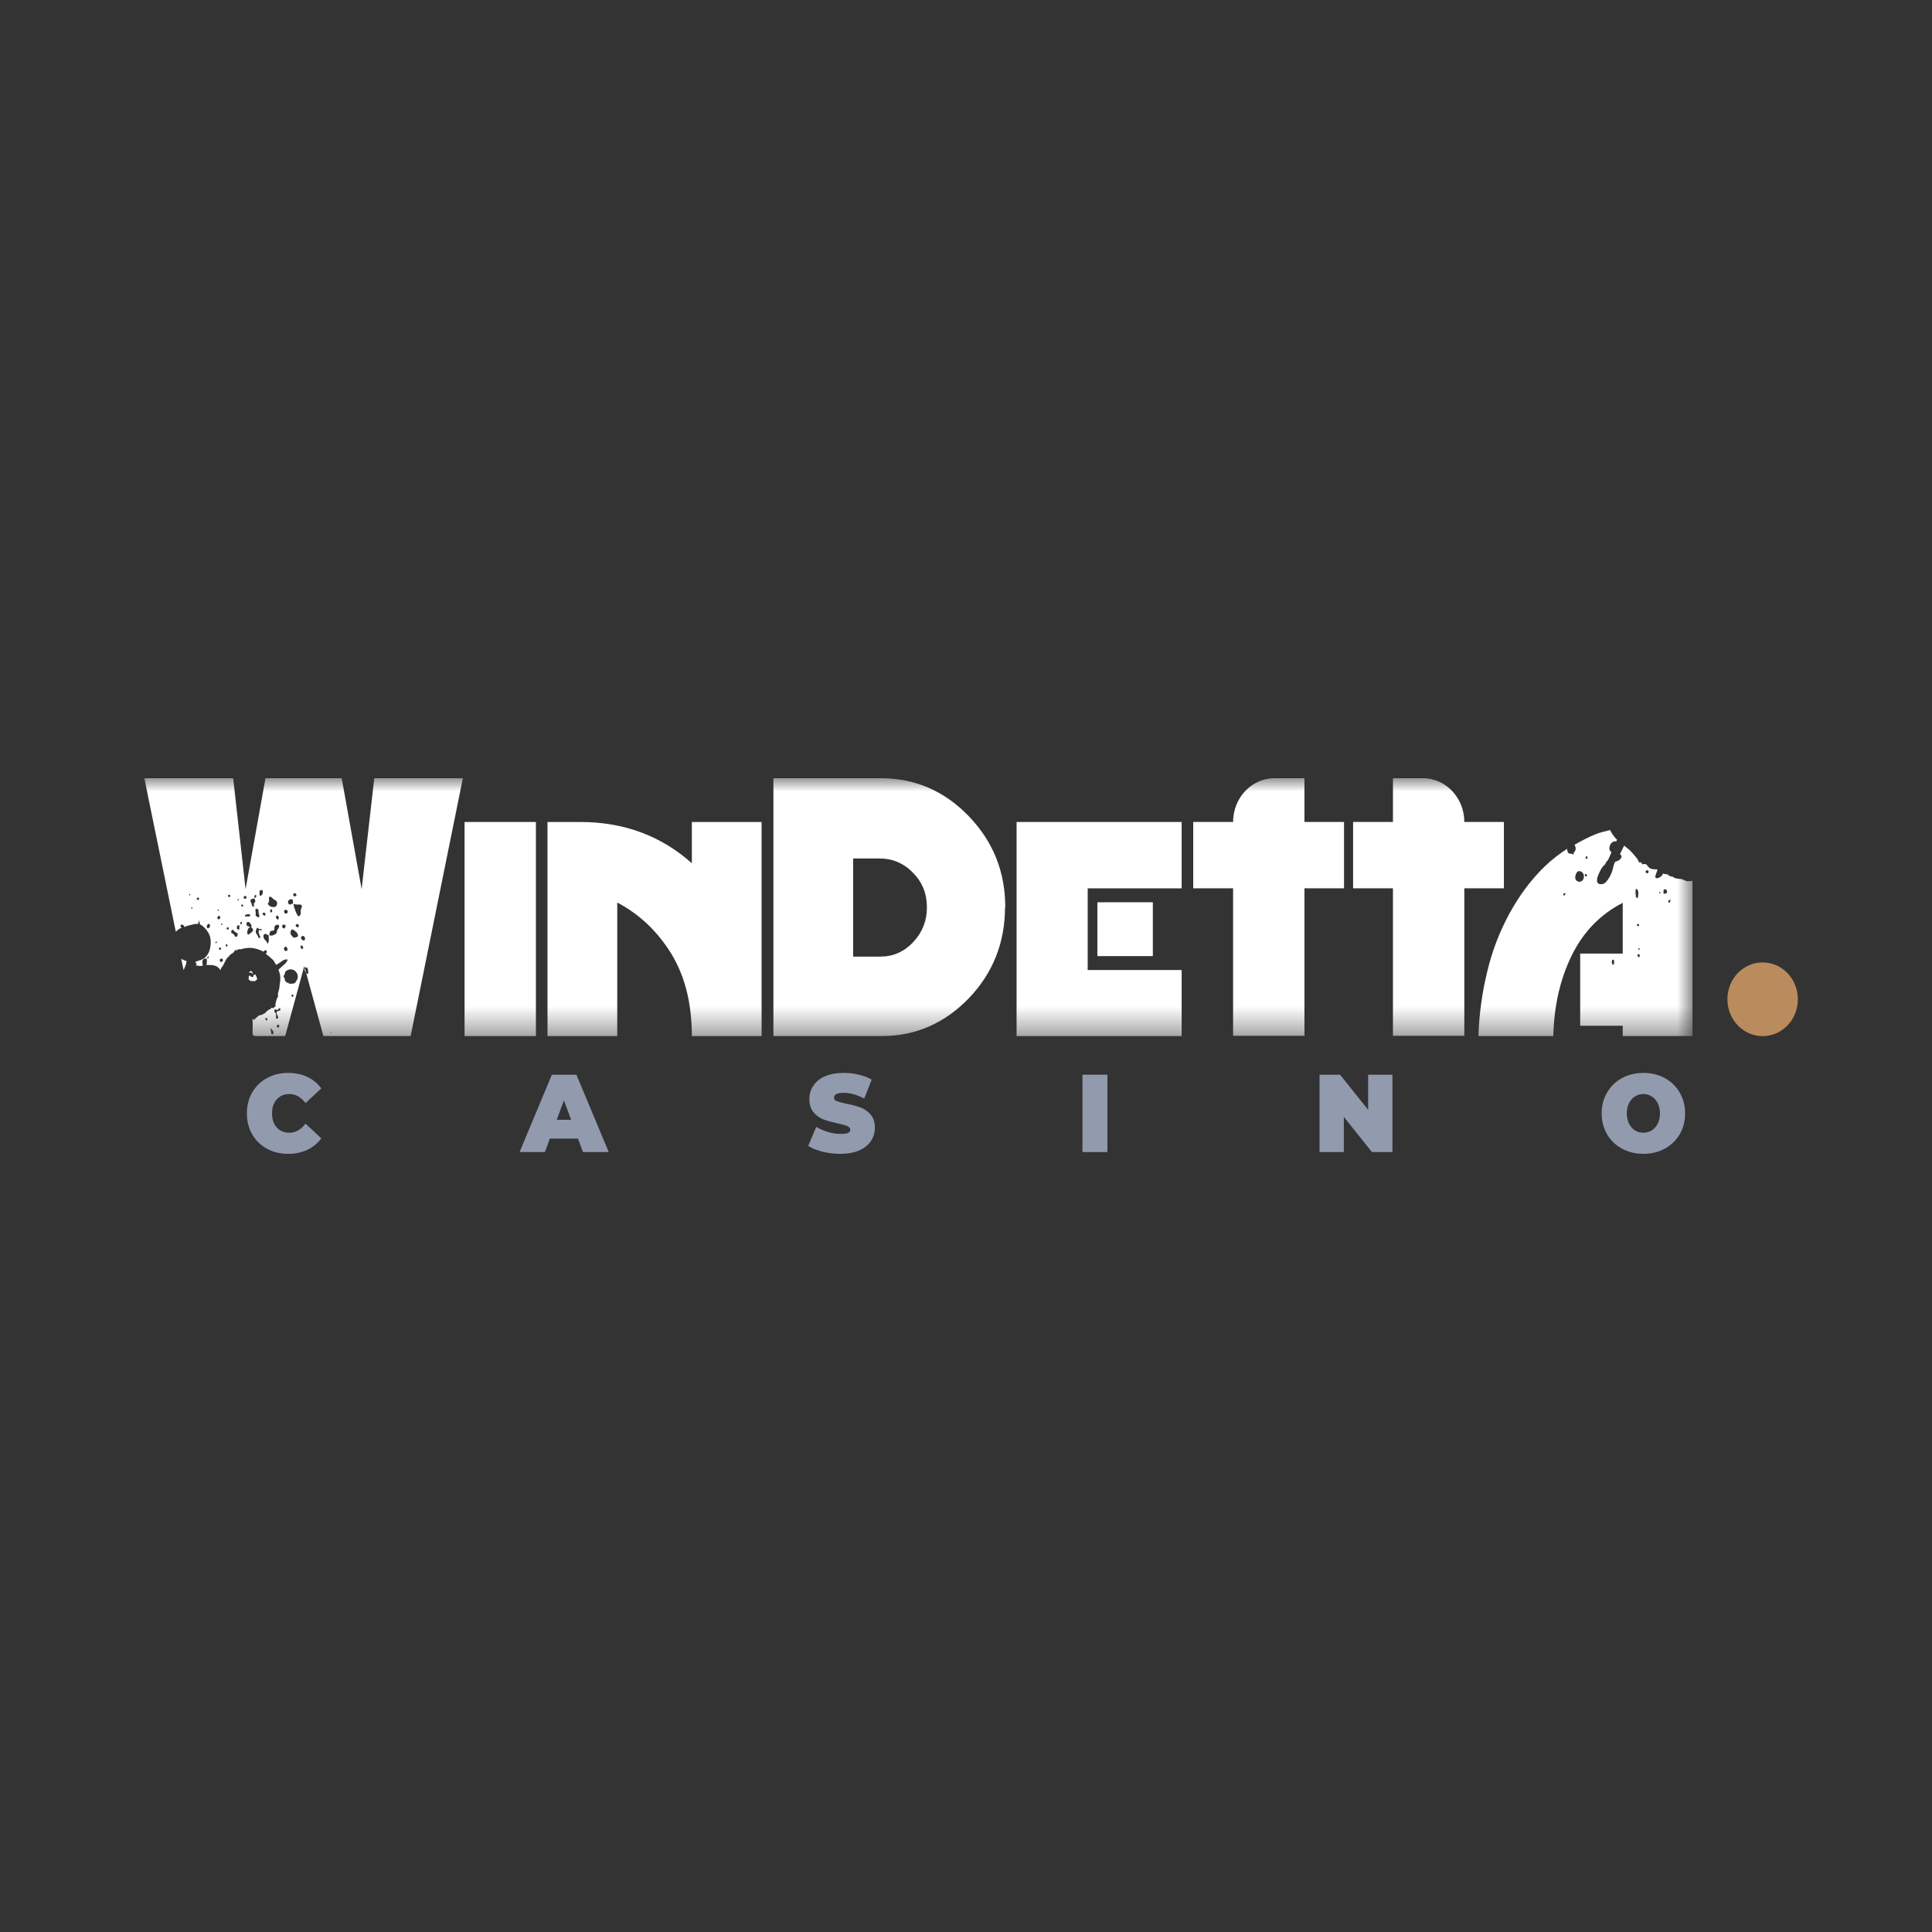
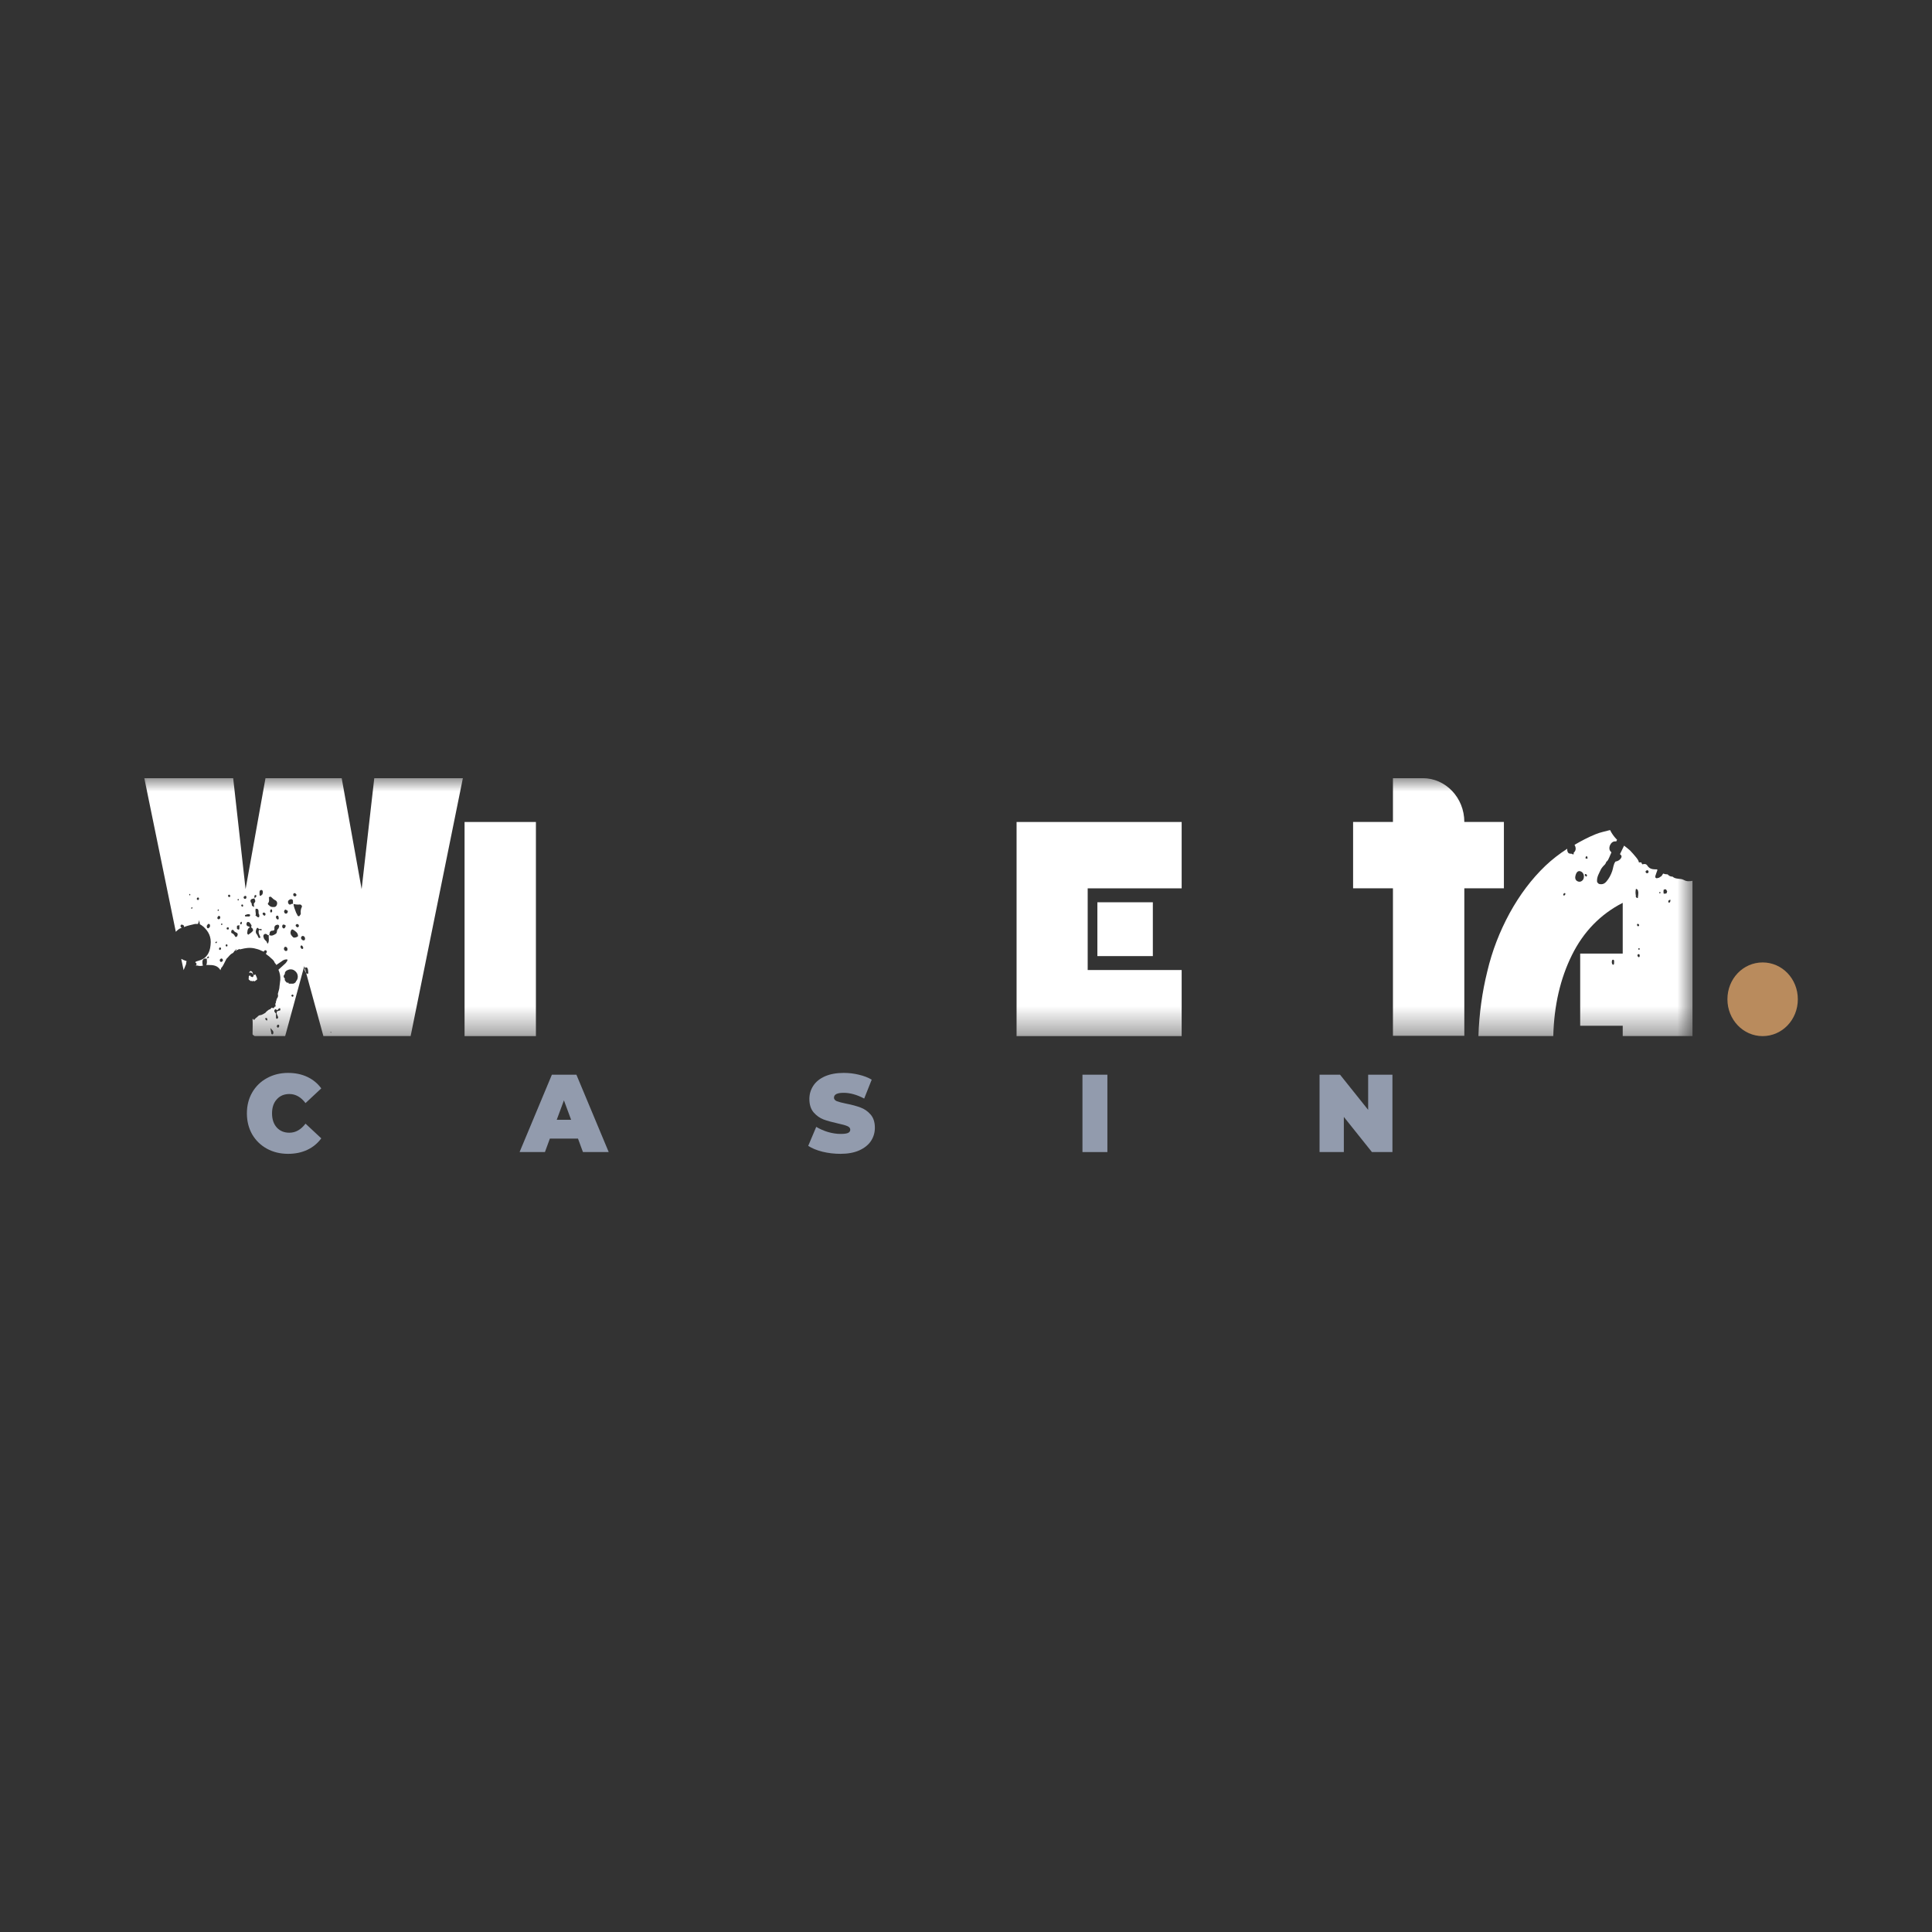
<svg xmlns="http://www.w3.org/2000/svg" width="72" height="72" viewBox="0 0 72 72" fill="none">
  <rect x="0" y="0" width="72" height="72" fill="#333333" stroke="none" />
  <g clip-path="url(#clip0_952_390)">
    <mask id="mask0_952_390" style="mask-type:luminance" maskUnits="userSpaceOnUse" x="5" y="29" width="59" height="10">
      <path d="M63.063 29H5V38.612H63.063V29Z" fill="white" />
    </mask>
    <g mask="url(#mask0_952_390)">
      <path d="M19.972 38.613H17.313L17.313 30.633H19.972V38.613Z" fill="white" />
-       <path d="M28.382 38.613H25.783C25.783 37.408 25.532 36.389 25.02 35.548C24.509 34.716 23.836 34.072 23.003 33.636V38.613H20.404V30.633H21.618C23.244 30.633 24.629 31.142 25.783 32.171V30.633H28.382V38.613Z" fill="white" />
-       <path d="M37.454 33.811C37.454 35.131 37.002 36.263 36.109 37.198C35.206 38.134 34.122 38.612 32.858 38.612H28.823V29H32.807C34.092 29 35.186 29.468 36.099 30.413C37.012 31.359 37.464 32.491 37.464 33.821L37.454 33.811ZM34.543 33.811C34.543 33.302 34.373 32.876 34.022 32.523C33.68 32.169 33.259 31.993 32.777 31.993H31.794V35.65H32.807C33.279 35.65 33.691 35.474 34.032 35.11C34.373 34.746 34.543 34.32 34.543 33.821V33.811Z" fill="white" />
      <path d="M44.037 38.613H37.885V30.633H44.037V33.106H40.535V36.15H44.037V38.623V38.613ZM42.963 35.631H40.896V33.625H42.963V35.631Z" fill="white" />
      <path d="M56.056 33.104H54.571V38.601H51.911V33.104H50.426V30.631H51.911V29H53.022C53.877 29 54.571 29.73 54.571 30.631H56.046V33.104H56.056Z" fill="white" />
-       <path d="M50.098 33.104H48.613V38.601H45.954V33.104H44.468V30.631H45.954C45.954 29.73 46.647 29 47.502 29L48.613 29V30.631H50.088V33.104H50.098Z" fill="white" />
      <path d="M9.352 36.398C9.352 36.398 9.322 36.356 9.312 36.346C9.312 36.346 9.312 36.346 9.302 36.356C9.272 36.377 9.262 36.398 9.272 36.44C9.272 36.45 9.272 36.471 9.262 36.481C9.272 36.523 9.312 36.533 9.352 36.564L9.372 36.554C9.402 36.575 9.443 36.564 9.473 36.554C9.473 36.554 9.473 36.575 9.483 36.575C9.513 36.554 9.553 36.523 9.583 36.502C9.583 36.44 9.553 36.388 9.523 36.325C9.523 36.315 9.503 36.304 9.493 36.325C9.473 36.346 9.463 36.346 9.443 36.325C9.433 36.304 9.423 36.284 9.413 36.263C9.413 36.242 9.413 36.232 9.392 36.211C9.352 36.18 9.332 36.18 9.302 36.211C9.292 36.232 9.282 36.252 9.302 36.263C9.302 36.252 9.322 36.242 9.332 36.242C9.382 36.242 9.402 36.284 9.433 36.315C9.453 36.336 9.453 36.377 9.433 36.398C9.413 36.429 9.382 36.408 9.362 36.398H9.352Z" fill="white" />
      <path d="M7.255 35.984C7.255 35.984 7.255 35.984 7.255 35.995C7.255 35.995 7.275 35.995 7.286 35.995C7.286 35.995 7.275 35.995 7.265 35.995L7.255 35.984Z" fill="white" />
      <path d="M6.844 36.15C6.874 36.077 6.904 36.005 6.934 35.932C6.934 35.89 6.944 35.859 6.954 35.818C6.884 35.797 6.813 35.766 6.753 35.734L6.844 36.16V36.15Z" fill="white" />
      <path d="M13.948 29L13.477 33.136L12.734 29H9.894L9.152 33.136L8.69 29H5.378L6.552 34.725C6.613 34.663 6.673 34.611 6.733 34.59C6.743 34.59 6.753 34.59 6.773 34.58C6.763 34.58 6.743 34.559 6.733 34.538C6.723 34.518 6.733 34.476 6.743 34.466C6.773 34.445 6.823 34.466 6.853 34.497C6.853 34.507 6.864 34.528 6.853 34.549C6.984 34.497 7.124 34.466 7.265 34.434C7.305 34.434 7.335 34.434 7.375 34.434C7.395 34.383 7.415 34.341 7.426 34.289C7.426 34.331 7.436 34.372 7.446 34.414C7.446 34.414 7.446 34.424 7.446 34.434C7.446 34.434 7.446 34.434 7.446 34.445C7.496 34.466 7.546 34.507 7.596 34.549C7.757 34.705 7.887 34.902 7.847 35.224C7.817 35.536 7.676 35.702 7.486 35.775C7.426 35.796 7.355 35.816 7.295 35.837C7.295 35.848 7.285 35.868 7.275 35.879C7.275 35.879 7.285 35.879 7.295 35.879C7.315 35.889 7.325 35.91 7.325 35.931C7.325 35.952 7.305 35.983 7.285 35.983C7.305 35.983 7.325 35.983 7.355 35.983C7.426 36.004 7.496 36.004 7.566 35.983C7.556 35.962 7.546 35.941 7.546 35.92C7.546 35.858 7.526 35.806 7.576 35.754C7.616 35.702 7.666 35.733 7.717 35.723C7.717 35.702 7.717 35.681 7.737 35.661C7.737 35.661 7.757 35.64 7.767 35.64C7.767 35.64 7.787 35.661 7.787 35.671C7.787 35.681 7.787 35.702 7.767 35.702C7.747 35.702 7.727 35.712 7.706 35.723C7.706 35.806 7.727 35.889 7.686 35.962C7.706 35.962 7.737 35.962 7.757 35.962C7.937 35.962 8.108 35.972 8.218 36.159C8.218 36.149 8.218 36.128 8.228 36.118C8.238 36.087 8.248 36.056 8.278 36.035C8.299 36.004 8.319 35.972 8.339 35.931C8.369 35.868 8.399 35.816 8.429 35.754C8.429 35.744 8.439 35.733 8.449 35.723C8.519 35.661 8.57 35.567 8.66 35.526C8.69 35.515 8.71 35.484 8.73 35.453C8.75 35.422 8.78 35.401 8.82 35.401C8.82 35.401 8.84 35.401 8.85 35.401C8.881 35.401 8.891 35.359 8.921 35.37C8.951 35.39 8.971 35.37 8.991 35.37C9.061 35.349 9.142 35.339 9.222 35.328C9.332 35.318 9.443 35.328 9.543 35.359C9.633 35.38 9.714 35.411 9.794 35.453C9.804 35.453 9.824 35.453 9.834 35.474C9.834 35.463 9.834 35.453 9.844 35.442C9.844 35.422 9.874 35.422 9.884 35.411C9.914 35.411 9.954 35.442 9.944 35.463C9.944 35.494 9.924 35.526 9.904 35.546C9.914 35.546 9.934 35.567 9.944 35.578C10.005 35.619 10.055 35.661 10.105 35.712C10.155 35.754 10.205 35.796 10.235 35.868C10.235 35.868 10.235 35.889 10.245 35.889C10.265 35.91 10.286 35.931 10.296 35.962C10.366 35.92 10.426 35.868 10.496 35.827C10.546 35.785 10.607 35.754 10.677 35.754H10.707C10.707 35.775 10.717 35.796 10.707 35.806C10.677 35.848 10.657 35.889 10.617 35.92C10.536 35.993 10.456 36.066 10.376 36.139C10.426 36.253 10.456 36.378 10.446 36.513C10.436 36.596 10.426 36.679 10.416 36.762C10.416 36.856 10.376 36.939 10.356 37.032C10.356 37.032 10.356 37.043 10.356 37.053C10.376 37.105 10.356 37.178 10.316 37.219C10.316 37.24 10.296 37.271 10.296 37.292C10.296 37.302 10.296 37.313 10.275 37.323C10.296 37.344 10.275 37.365 10.275 37.386C10.255 37.406 10.255 37.417 10.265 37.438C10.265 37.458 10.265 37.479 10.275 37.51C10.275 37.51 10.275 37.51 10.265 37.51C10.265 37.51 10.255 37.51 10.245 37.51L10.195 37.572C10.195 37.572 10.145 37.562 10.125 37.552C10.095 37.583 10.075 37.624 10.025 37.624C9.984 37.656 9.934 37.687 9.904 37.728C9.904 37.728 9.894 37.739 9.884 37.749C9.824 37.78 9.774 37.822 9.703 37.832C9.663 37.832 9.633 37.853 9.603 37.884C9.563 37.926 9.513 37.947 9.483 37.998C9.483 38.009 9.463 38.019 9.453 37.998C9.443 37.978 9.433 37.967 9.412 37.978C9.423 38.165 9.412 38.362 9.412 38.549C9.433 38.58 9.463 38.591 9.493 38.612H10.627L11.339 36.004L12.052 38.612H15.303L17.25 29H13.948ZM7.064 33.354C7.064 33.354 7.054 33.333 7.044 33.323C7.054 33.323 7.064 33.323 7.074 33.312C7.074 33.312 7.094 33.333 7.094 33.343C7.094 33.364 7.074 33.375 7.054 33.364L7.064 33.354ZM7.134 33.863C7.134 33.863 7.114 33.842 7.124 33.832C7.124 33.832 7.145 33.821 7.155 33.811C7.155 33.811 7.175 33.821 7.175 33.832C7.175 33.853 7.155 33.863 7.134 33.863ZM7.375 33.541C7.375 33.541 7.335 33.53 7.335 33.51C7.335 33.478 7.335 33.458 7.375 33.447C7.395 33.447 7.415 33.458 7.415 33.478C7.415 33.51 7.415 33.541 7.375 33.541ZM7.807 34.559C7.807 34.559 7.767 34.611 7.737 34.59C7.717 34.59 7.717 34.559 7.706 34.538C7.706 34.518 7.706 34.486 7.727 34.476C7.737 34.445 7.757 34.424 7.787 34.434C7.817 34.434 7.827 34.466 7.827 34.497C7.827 34.518 7.827 34.538 7.807 34.559ZM8.278 34.424C8.278 34.424 8.289 34.445 8.289 34.455C8.289 34.455 8.268 34.466 8.258 34.476C8.258 34.476 8.238 34.455 8.238 34.445C8.238 34.424 8.258 34.414 8.278 34.414V34.424ZM8.138 33.884C8.138 33.884 8.158 33.904 8.158 33.915C8.158 33.936 8.138 33.946 8.118 33.946C8.118 33.946 8.108 33.925 8.108 33.915C8.108 33.915 8.128 33.904 8.138 33.894V33.884ZM8.038 35.141C8.038 35.141 8.018 35.12 8.028 35.11C8.028 35.11 8.048 35.099 8.068 35.089C8.088 35.089 8.088 35.11 8.078 35.131C8.078 35.131 8.058 35.151 8.038 35.151V35.141ZM8.098 34.206C8.098 34.206 8.118 34.133 8.158 34.133C8.188 34.133 8.208 34.154 8.208 34.185C8.208 34.227 8.188 34.258 8.148 34.258C8.118 34.258 8.098 34.237 8.098 34.196V34.206ZM8.158 35.349C8.158 35.349 8.178 35.307 8.198 35.307C8.218 35.307 8.238 35.328 8.238 35.349C8.238 35.38 8.218 35.401 8.188 35.401C8.168 35.401 8.158 35.37 8.168 35.349H8.158ZM8.299 35.816C8.299 35.816 8.258 35.858 8.228 35.848C8.198 35.837 8.178 35.785 8.198 35.754C8.218 35.733 8.238 35.712 8.268 35.723C8.299 35.733 8.319 35.785 8.299 35.816ZM8.881 33.499C8.881 33.499 8.901 33.52 8.901 33.53C8.901 33.551 8.881 33.562 8.861 33.551L8.85 33.52C8.85 33.52 8.871 33.51 8.881 33.499ZM8.439 35.276C8.439 35.276 8.409 35.255 8.409 35.235C8.409 35.214 8.419 35.193 8.449 35.193C8.469 35.193 8.479 35.214 8.479 35.235C8.479 35.255 8.459 35.276 8.439 35.276ZM8.499 34.642C8.499 34.642 8.459 34.642 8.449 34.621C8.439 34.59 8.449 34.57 8.479 34.559C8.509 34.559 8.519 34.559 8.529 34.59C8.529 34.611 8.529 34.632 8.499 34.642ZM8.529 33.437C8.529 33.437 8.499 33.406 8.499 33.385C8.499 33.354 8.519 33.343 8.539 33.343C8.559 33.343 8.58 33.354 8.58 33.395C8.58 33.406 8.58 33.437 8.529 33.426V33.437ZM8.79 35.432C8.79 35.432 8.78 35.411 8.77 35.401L8.79 35.38C8.82 35.38 8.82 35.401 8.82 35.422C8.82 35.422 8.8 35.442 8.79 35.432ZM8.84 34.892C8.84 34.892 8.79 34.933 8.77 34.912C8.74 34.861 8.71 34.798 8.64 34.777C8.61 34.767 8.61 34.715 8.63 34.673C8.63 34.663 8.65 34.653 8.66 34.653C8.67 34.653 8.69 34.653 8.7 34.663C8.72 34.694 8.73 34.715 8.77 34.736C8.871 34.777 8.871 34.809 8.84 34.892ZM8.891 34.642C8.891 34.642 8.83 34.632 8.83 34.601C8.83 34.57 8.83 34.538 8.83 34.518C8.84 34.476 8.891 34.497 8.921 34.476C8.921 34.476 8.921 34.559 8.921 34.601C8.921 34.621 8.911 34.642 8.881 34.653L8.891 34.642ZM8.971 34.445C8.971 34.445 8.961 34.445 8.951 34.445C8.961 34.424 8.951 34.383 8.971 34.362L9.001 34.351C9.001 34.351 9.021 34.372 9.011 34.393C9.011 34.424 9.011 34.455 8.961 34.445H8.971ZM9.021 33.79C9.021 33.79 8.991 33.77 8.991 33.738C8.991 33.718 9.011 33.707 9.031 33.707C9.051 33.707 9.061 33.728 9.061 33.759C9.061 33.78 9.041 33.79 9.021 33.79ZM9.081 33.426C9.081 33.426 9.111 33.385 9.142 33.385C9.172 33.385 9.192 33.416 9.182 33.447C9.182 33.478 9.162 33.499 9.131 33.499C9.091 33.499 9.071 33.458 9.081 33.426ZM9.131 34.102C9.131 34.102 9.192 34.081 9.222 34.071C9.242 34.071 9.262 34.071 9.282 34.071C9.302 34.071 9.322 34.081 9.322 34.112C9.322 34.133 9.302 34.154 9.282 34.154C9.262 34.154 9.242 34.154 9.222 34.154C9.192 34.144 9.121 34.185 9.131 34.112V34.102ZM9.242 34.819L9.212 34.798C9.222 34.715 9.212 34.621 9.292 34.57C9.292 34.57 9.302 34.57 9.312 34.57C9.302 34.518 9.242 34.528 9.212 34.507C9.182 34.476 9.172 34.424 9.202 34.383C9.212 34.362 9.232 34.351 9.262 34.362C9.322 34.372 9.332 34.434 9.362 34.466C9.392 34.497 9.352 34.538 9.362 34.57C9.392 34.57 9.412 34.601 9.423 34.632C9.423 34.653 9.443 34.673 9.423 34.694C9.372 34.757 9.302 34.798 9.242 34.84V34.819ZM9.533 34.092C9.533 34.092 9.533 34.008 9.523 33.967C9.513 33.925 9.533 33.884 9.523 33.842C9.513 33.842 9.493 33.832 9.493 33.811C9.443 33.78 9.372 33.78 9.382 33.686C9.382 33.666 9.352 33.634 9.342 33.614C9.322 33.551 9.342 33.52 9.392 33.499C9.423 33.489 9.463 33.499 9.483 33.468C9.483 33.426 9.463 33.375 9.513 33.354C9.533 33.354 9.553 33.354 9.553 33.385C9.553 33.447 9.513 33.447 9.473 33.468C9.493 33.53 9.553 33.582 9.473 33.655C9.443 33.686 9.473 33.759 9.473 33.821C9.493 33.832 9.503 33.842 9.503 33.863C9.543 33.873 9.603 33.853 9.623 33.904C9.653 33.967 9.613 34.04 9.663 34.092C9.663 34.102 9.663 34.133 9.663 34.154C9.663 34.175 9.623 34.196 9.613 34.185C9.573 34.164 9.543 34.133 9.513 34.102L9.533 34.092ZM9.734 34.673C9.734 34.673 9.673 34.663 9.653 34.653C9.613 34.757 9.663 34.829 9.703 34.923C9.703 34.923 9.703 34.954 9.683 34.954C9.683 34.954 9.653 34.954 9.643 34.954C9.613 34.912 9.603 34.85 9.563 34.809C9.513 34.746 9.533 34.653 9.573 34.59C9.593 34.559 9.633 34.59 9.643 34.621C9.673 34.621 9.703 34.621 9.724 34.621C9.734 34.621 9.754 34.632 9.754 34.642C9.754 34.673 9.734 34.673 9.714 34.673H9.734ZM9.754 33.343C9.754 33.343 9.734 33.385 9.714 33.385C9.673 33.385 9.673 33.354 9.673 33.323C9.673 33.312 9.673 33.291 9.673 33.271C9.673 33.271 9.673 33.25 9.673 33.239C9.673 33.198 9.693 33.167 9.744 33.167C9.784 33.167 9.804 33.219 9.794 33.271C9.794 33.302 9.774 33.323 9.764 33.354L9.754 33.343ZM10.366 34.133C10.366 34.133 10.406 34.216 10.376 34.258L10.346 34.268C10.306 34.247 10.275 34.206 10.286 34.164V34.144C10.296 34.144 10.306 34.133 10.326 34.123C10.336 34.123 10.356 34.123 10.366 34.133ZM10.015 33.478C10.015 33.416 10.085 33.395 10.125 33.447C10.165 33.478 10.195 33.52 10.245 33.541C10.326 33.582 10.336 33.634 10.326 33.697C10.306 33.77 10.265 33.811 10.185 33.801C10.175 33.801 10.155 33.801 10.145 33.801C10.125 33.801 10.095 33.79 10.075 33.78C10.055 33.77 10.045 33.749 10.025 33.738C9.995 33.718 9.974 33.686 9.984 33.666C10.045 33.603 10.025 33.53 10.025 33.458L10.015 33.478ZM10.115 34.008C10.115 34.008 10.105 34.008 10.095 34.008C10.055 33.977 10.065 33.936 10.085 33.894C10.105 33.894 10.115 33.894 10.135 33.894C10.135 33.936 10.165 33.977 10.115 33.998V34.008ZM9.834 34.008C9.834 34.008 9.884 34.019 9.894 34.05C9.894 34.081 9.894 34.123 9.854 34.123C9.824 34.123 9.794 34.081 9.784 34.05C9.784 34.029 9.804 34.019 9.824 34.008H9.834ZM10.386 34.59C10.386 34.59 10.336 34.642 10.326 34.673C10.316 34.725 10.326 34.777 10.265 34.809C10.195 34.85 10.125 34.892 10.045 34.85C10.045 34.85 10.025 34.85 10.015 34.85C10.005 34.954 10.045 35.058 9.984 35.162C9.944 35.162 9.954 35.11 9.934 35.089C9.914 35.068 9.894 35.047 9.874 35.027C9.834 34.985 9.824 34.944 9.814 34.892C9.814 34.829 9.864 34.788 9.924 34.809C9.954 34.819 9.974 34.861 10.015 34.85C10.015 34.85 10.015 34.85 10.025 34.85C10.035 34.84 10.045 34.829 10.045 34.809C10.045 34.725 10.085 34.684 10.155 34.684C10.225 34.684 10.235 34.642 10.225 34.58C10.225 34.528 10.245 34.497 10.286 34.476C10.316 34.466 10.356 34.445 10.386 34.476C10.416 34.507 10.406 34.538 10.386 34.58V34.59ZM9.934 38.03C9.934 38.03 9.894 37.998 9.884 37.978C9.884 37.957 9.894 37.936 9.914 37.936C9.954 37.936 9.954 37.967 9.964 37.988C9.964 38.009 9.954 38.03 9.934 38.04V38.03ZM10.145 38.549C10.145 38.549 10.115 38.539 10.115 38.529C10.105 38.477 10.095 38.414 10.075 38.31C10.145 38.393 10.205 38.425 10.185 38.508C10.185 38.529 10.165 38.549 10.145 38.549ZM10.356 38.3C10.356 38.3 10.316 38.279 10.316 38.258C10.316 38.217 10.336 38.186 10.366 38.186C10.386 38.186 10.406 38.206 10.406 38.227C10.406 38.269 10.386 38.3 10.346 38.3H10.356ZM10.436 37.656C10.436 37.656 10.356 37.676 10.326 37.687C10.326 37.687 10.306 37.739 10.306 37.77C10.326 37.812 10.346 37.864 10.366 37.905C10.366 37.936 10.346 37.967 10.326 37.967C10.296 37.967 10.286 37.947 10.286 37.926C10.286 37.874 10.286 37.822 10.286 37.77C10.225 37.718 10.205 37.676 10.235 37.635C10.265 37.593 10.296 37.614 10.316 37.645C10.356 37.645 10.366 37.604 10.396 37.583C10.416 37.572 10.436 37.562 10.446 37.593C10.446 37.614 10.446 37.645 10.446 37.645L10.436 37.656ZM10.978 33.281C10.978 33.281 11.038 33.302 11.048 33.343C11.048 33.375 11.038 33.395 10.998 33.406C10.958 33.406 10.928 33.385 10.928 33.343C10.928 33.312 10.938 33.291 10.978 33.281ZM10.647 33.904C10.647 33.904 10.717 33.925 10.727 33.956C10.727 34.008 10.697 34.05 10.657 34.05C10.617 34.05 10.597 34.019 10.587 33.977C10.587 33.936 10.607 33.904 10.647 33.894V33.904ZM10.516 34.528C10.516 34.528 10.516 34.455 10.566 34.455C10.597 34.455 10.657 34.486 10.647 34.507C10.637 34.538 10.627 34.59 10.576 34.601C10.546 34.601 10.516 34.57 10.516 34.518V34.528ZM10.657 35.442C10.607 35.442 10.566 35.38 10.587 35.328C10.597 35.297 10.617 35.276 10.657 35.286C10.707 35.307 10.727 35.359 10.707 35.411C10.707 35.432 10.677 35.442 10.657 35.442ZM10.898 37.147C10.898 37.147 10.857 37.126 10.857 37.105C10.857 37.084 10.878 37.074 10.898 37.063C10.918 37.063 10.938 37.084 10.938 37.105C10.938 37.126 10.918 37.147 10.898 37.147ZM11.028 36.596C11.028 36.596 10.968 36.658 10.918 36.658C10.868 36.658 10.827 36.658 10.777 36.658C10.757 36.658 10.747 36.637 10.747 36.617C10.707 36.637 10.677 36.617 10.657 36.585C10.627 36.554 10.597 36.523 10.617 36.471C10.556 36.409 10.556 36.367 10.617 36.294C10.617 36.284 10.617 36.263 10.617 36.253C10.647 36.17 10.717 36.149 10.787 36.128C10.857 36.118 10.928 36.128 10.988 36.18C11.118 36.274 11.139 36.471 11.018 36.585L11.028 36.596ZM11.058 34.923C10.968 34.954 10.938 34.954 10.888 34.892C10.827 34.829 10.807 34.757 10.848 34.673C10.857 34.642 10.888 34.632 10.918 34.642C11.008 34.705 11.108 34.757 11.108 34.892C11.098 34.892 11.078 34.912 11.058 34.923ZM11.078 34.559C11.078 34.559 11.018 34.528 11.018 34.486C11.018 34.455 11.048 34.445 11.078 34.434C11.118 34.445 11.139 34.466 11.139 34.507C11.139 34.538 11.108 34.559 11.078 34.559ZM11.078 34.092C11.078 34.092 11.048 34.04 11.038 34.019C10.998 33.904 10.948 33.811 10.938 33.686C10.938 33.686 10.938 33.686 10.928 33.686C10.888 33.676 10.857 33.686 10.827 33.707C10.797 33.718 10.777 33.707 10.757 33.686C10.737 33.655 10.727 33.624 10.737 33.582C10.757 33.541 10.797 33.52 10.837 33.51C10.878 33.51 10.908 33.52 10.918 33.562C10.918 33.603 10.918 33.645 10.918 33.686C10.918 33.686 10.918 33.686 10.928 33.686C11.008 33.707 11.098 33.718 11.179 33.707C11.219 33.707 11.269 33.759 11.249 33.801C11.209 33.873 11.199 33.956 11.209 34.04C11.209 34.05 11.209 34.071 11.199 34.081C11.179 34.102 11.169 34.133 11.149 34.144C11.118 34.154 11.098 34.133 11.078 34.102V34.092ZM11.289 35.359C11.289 35.359 11.249 35.37 11.239 35.359C11.219 35.339 11.199 35.318 11.199 35.286C11.199 35.276 11.199 35.255 11.209 35.245C11.229 35.234 11.239 35.224 11.259 35.245C11.279 35.266 11.299 35.286 11.299 35.318C11.299 35.328 11.299 35.349 11.289 35.359ZM11.319 35.047C11.269 35.047 11.219 35.006 11.219 34.944C11.219 34.912 11.259 34.871 11.289 34.881C11.339 34.881 11.369 34.933 11.369 34.985C11.369 35.016 11.349 35.047 11.319 35.047ZM11.47 36.284C11.47 36.284 11.44 36.284 11.43 36.284C11.389 36.242 11.359 36.191 11.349 36.128C11.349 36.097 11.349 36.066 11.389 36.056C11.419 36.045 11.45 36.056 11.46 36.087C11.49 36.139 11.48 36.201 11.49 36.263C11.49 36.274 11.48 36.294 11.47 36.294V36.284ZM12.333 38.497C12.333 38.497 12.323 38.477 12.313 38.466C12.313 38.466 12.323 38.456 12.333 38.445C12.333 38.456 12.333 38.466 12.343 38.477C12.343 38.477 12.343 38.477 12.333 38.487V38.497Z" fill="white" />
      <path d="M62.753 32.794C62.622 32.721 62.452 32.783 62.331 32.669C62.261 32.669 62.2 32.648 62.15 32.586C62.09 32.586 62.03 32.575 61.98 32.555C61.96 32.586 61.94 32.627 61.91 32.658C61.88 32.669 61.859 32.69 61.829 32.71C61.809 32.71 61.779 32.721 61.749 32.731C61.719 32.731 61.699 32.71 61.689 32.7C61.689 32.679 61.689 32.669 61.689 32.648C61.719 32.565 61.739 32.492 61.769 32.419C61.769 32.419 61.759 32.409 61.749 32.399C61.609 32.399 61.478 32.399 61.388 32.253C61.348 32.191 61.277 32.191 61.207 32.212C61.187 32.191 61.177 32.17 61.167 32.139H61.077C61.066 32.066 61.016 32.004 60.966 31.942C60.896 31.858 60.826 31.775 60.745 31.692C60.675 31.63 60.595 31.567 60.525 31.515C60.484 31.609 60.434 31.692 60.394 31.786C60.384 31.806 60.374 31.817 60.374 31.838C60.445 31.879 60.445 31.942 60.394 32.004C60.344 32.066 60.274 32.097 60.204 32.108C60.123 32.212 60.123 32.347 60.083 32.461C60.033 32.606 59.963 32.742 59.862 32.856C59.782 32.949 59.692 32.97 59.581 32.939C59.562 32.918 59.541 32.898 59.521 32.877C59.491 32.69 59.601 32.534 59.672 32.378C59.702 32.336 59.732 32.295 59.762 32.264C59.812 32.222 59.842 32.181 59.862 32.118C59.923 32.077 59.943 32.014 59.973 31.952C60.003 31.89 60.023 31.827 60.053 31.765C60.023 31.734 59.993 31.703 59.983 31.661C59.953 31.547 60.033 31.391 60.144 31.36C60.173 31.36 60.204 31.349 60.234 31.36C60.234 31.339 60.254 31.318 60.264 31.297C60.264 31.297 60.254 31.287 60.244 31.276C60.144 31.173 60.063 31.058 60.003 30.934C59.822 30.985 59.632 31.017 59.461 31.09C59.18 31.204 58.929 31.339 58.678 31.484C58.739 31.588 58.739 31.703 58.648 31.775C58.648 31.786 58.648 31.806 58.648 31.838C58.608 31.838 58.588 31.838 58.578 31.817C58.548 31.817 58.518 31.817 58.478 31.806C58.427 31.786 58.417 31.734 58.407 31.692C58.407 31.671 58.407 31.651 58.407 31.63C58.116 31.817 57.835 32.035 57.594 32.264C57.073 32.762 56.631 33.355 56.26 34.03C55.888 34.716 55.608 35.433 55.427 36.202C55.236 36.971 55.126 37.771 55.096 38.612H57.886C57.916 37.469 58.147 36.472 58.578 35.599C59.009 34.726 59.642 34.072 60.474 33.646V35.537H58.889V38.228H60.474V38.612H63.074V32.825C62.963 32.846 62.863 32.856 62.753 32.794ZM58.287 33.376C58.287 33.376 58.257 33.365 58.257 33.355C58.257 33.313 58.277 33.292 58.307 33.282C58.307 33.282 58.337 33.282 58.337 33.303C58.337 33.344 58.317 33.365 58.287 33.376ZM58.829 32.856C58.739 32.835 58.688 32.762 58.708 32.658C58.739 32.503 58.809 32.44 58.899 32.471C58.999 32.503 59.05 32.617 59.019 32.731C58.999 32.814 58.909 32.877 58.829 32.856ZM59.11 32.669C59.11 32.669 59.06 32.638 59.06 32.606C59.06 32.575 59.08 32.565 59.1 32.575C59.13 32.586 59.15 32.606 59.14 32.648C59.14 32.648 59.12 32.658 59.11 32.669ZM59.16 32.004C59.069 31.994 59.069 31.983 59.12 31.9C59.17 31.921 59.16 31.962 59.16 32.004ZM60.153 35.932C60.153 35.932 60.133 35.952 60.123 35.952C60.123 35.952 60.113 35.952 60.103 35.952C60.063 35.911 60.063 35.859 60.073 35.807C60.073 35.786 60.093 35.765 60.113 35.765C60.133 35.765 60.153 35.786 60.153 35.807C60.153 35.828 60.153 35.849 60.153 35.869C60.153 35.89 60.153 35.911 60.144 35.932H60.153ZM60.966 33.386C60.946 33.303 60.946 33.209 60.966 33.126C61.047 33.136 61.047 33.209 61.056 33.272C61.056 33.334 61.047 33.396 61.037 33.469C60.986 33.469 60.966 33.438 60.956 33.396L60.966 33.386ZM61.037 34.425C61.037 34.425 61.087 34.446 61.087 34.477C61.087 34.498 61.066 34.519 61.047 34.519C61.027 34.519 61.016 34.498 61.006 34.477C61.006 34.456 61.006 34.435 61.037 34.425ZM61.066 35.672C61.066 35.672 61.037 35.651 61.027 35.63C61.016 35.599 61.027 35.568 61.056 35.557C61.097 35.557 61.107 35.578 61.107 35.609C61.107 35.641 61.107 35.672 61.066 35.672ZM61.066 35.391C61.066 35.391 61.056 35.37 61.056 35.36C61.056 35.339 61.077 35.329 61.097 35.339C61.097 35.339 61.107 35.36 61.107 35.37C61.107 35.391 61.077 35.402 61.056 35.391H61.066ZM61.368 32.544C61.368 32.544 61.317 32.513 61.327 32.482C61.327 32.451 61.358 32.44 61.388 32.43C61.418 32.43 61.438 32.461 61.438 32.492C61.438 32.523 61.408 32.544 61.378 32.544H61.368ZM61.839 33.292C61.839 33.292 61.829 33.272 61.829 33.261C61.829 33.261 61.849 33.251 61.859 33.24C61.88 33.24 61.889 33.272 61.88 33.282C61.88 33.282 61.849 33.292 61.849 33.282L61.839 33.292ZM62.11 33.292C62.11 33.292 62.04 33.313 62 33.303C61.99 33.251 61.99 33.209 62 33.157C62.08 33.126 62.09 33.136 62.13 33.22C62.13 33.24 62.11 33.261 62.11 33.282V33.292ZM62.211 33.646C62.211 33.646 62.171 33.635 62.171 33.604C62.171 33.542 62.211 33.542 62.251 33.531C62.251 33.531 62.261 33.625 62.211 33.635V33.646Z" fill="white" />
    </g>
    <path d="M64.376 37.24C64.376 36.477 64.959 35.867 65.688 35.867C66.417 35.867 67 36.477 67 37.24C67 38.003 66.417 38.613 65.688 38.613C64.959 38.613 64.376 37.995 64.376 37.24Z" fill="#B98B5D" />
    <path d="M10.736 43C10.445 43 10.183 42.937 9.949 42.81C9.716 42.681 9.532 42.503 9.398 42.275C9.267 42.044 9.201 41.783 9.201 41.492C9.201 41.201 9.267 40.941 9.398 40.714C9.532 40.483 9.716 40.304 9.949 40.178C10.183 40.049 10.445 39.984 10.736 39.984C11.004 39.984 11.243 40.034 11.453 40.133C11.663 40.232 11.836 40.374 11.973 40.561L11.386 41.109C11.215 40.884 11.015 40.771 10.784 40.771C10.589 40.771 10.433 40.837 10.315 40.969C10.197 41.098 10.138 41.272 10.138 41.492C10.138 41.712 10.197 41.888 10.315 42.019C10.433 42.148 10.589 42.213 10.784 42.213C11.015 42.213 11.215 42.1 11.386 41.875L11.973 42.423C11.836 42.61 11.663 42.752 11.453 42.851C11.243 42.95 11.004 43 10.736 43Z" fill="#929BAD" />
    <path d="M21.54 42.432H20.492L20.308 42.934H19.363L20.567 40.051H21.481L22.685 42.934H21.725L21.54 42.432ZM21.284 41.731L21.016 41.007L20.748 41.731H21.284Z" fill="#929BAD" />
    <path d="M31.321 43C31.092 43 30.869 42.974 30.651 42.921C30.436 42.867 30.259 42.794 30.12 42.703L30.419 41.995C30.55 42.074 30.697 42.139 30.86 42.188C31.023 42.235 31.179 42.258 31.328 42.258C31.457 42.258 31.549 42.246 31.604 42.221C31.659 42.194 31.687 42.154 31.687 42.102C31.687 42.041 31.65 41.996 31.576 41.966C31.506 41.935 31.387 41.903 31.222 41.867C31.01 41.82 30.832 41.771 30.691 41.719C30.549 41.664 30.426 41.576 30.321 41.455C30.216 41.331 30.163 41.165 30.163 40.956C30.163 40.775 30.212 40.611 30.309 40.462C30.406 40.314 30.55 40.197 30.742 40.112C30.936 40.027 31.171 39.984 31.447 39.984C31.636 39.984 31.82 40.006 32.002 40.05C32.185 40.092 32.347 40.153 32.486 40.236L32.206 40.94C31.936 40.797 31.68 40.726 31.439 40.726C31.2 40.726 31.08 40.786 31.08 40.907C31.08 40.965 31.116 41.009 31.187 41.039C31.258 41.066 31.374 41.097 31.537 41.13C31.747 41.171 31.924 41.219 32.069 41.274C32.213 41.326 32.337 41.412 32.443 41.533C32.55 41.654 32.604 41.819 32.604 42.028C32.604 42.209 32.555 42.374 32.458 42.522C32.361 42.667 32.215 42.784 32.021 42.872C31.83 42.957 31.596 43 31.321 43Z" fill="#929BAD" />
    <path d="M40.34 40.051H41.269V42.934H40.34V40.051Z" fill="#929BAD" />
    <path d="M51.892 40.051V42.934H51.128L50.081 41.624V42.934H49.176V40.051H49.94L50.987 41.361V40.051H51.892Z" fill="#929BAD" />
-     <path d="M61.244 43C60.948 43 60.681 42.935 60.445 42.806C60.209 42.677 60.024 42.498 59.89 42.271C59.756 42.04 59.689 41.78 59.689 41.492C59.689 41.204 59.756 40.946 59.89 40.718C60.024 40.487 60.209 40.307 60.445 40.178C60.681 40.049 60.948 39.984 61.244 39.984C61.541 39.984 61.807 40.049 62.043 40.178C62.279 40.307 62.464 40.487 62.598 40.718C62.732 40.946 62.799 41.204 62.799 41.492C62.799 41.78 62.732 42.04 62.598 42.271C62.464 42.498 62.279 42.677 62.043 42.806C61.807 42.935 61.541 43 61.244 43ZM61.244 42.213C61.359 42.213 61.463 42.184 61.555 42.126C61.65 42.066 61.724 41.982 61.779 41.875C61.834 41.765 61.862 41.638 61.862 41.492C61.862 41.346 61.834 41.22 61.779 41.113C61.724 41.003 61.65 40.919 61.555 40.862C61.463 40.801 61.359 40.771 61.244 40.771C61.128 40.771 61.024 40.801 60.929 40.862C60.837 40.919 60.764 41.003 60.709 41.113C60.654 41.22 60.626 41.346 60.626 41.492C60.626 41.638 60.654 41.765 60.709 41.875C60.764 41.982 60.837 42.066 60.929 42.126C61.024 42.184 61.128 42.213 61.244 42.213Z" fill="#929BAD" />
  </g>
  <defs>
    <clipPath id="clip0_952_390">
      <rect width="62" height="14" fill="white" transform="translate(5 29)" />
    </clipPath>
  </defs>
</svg>